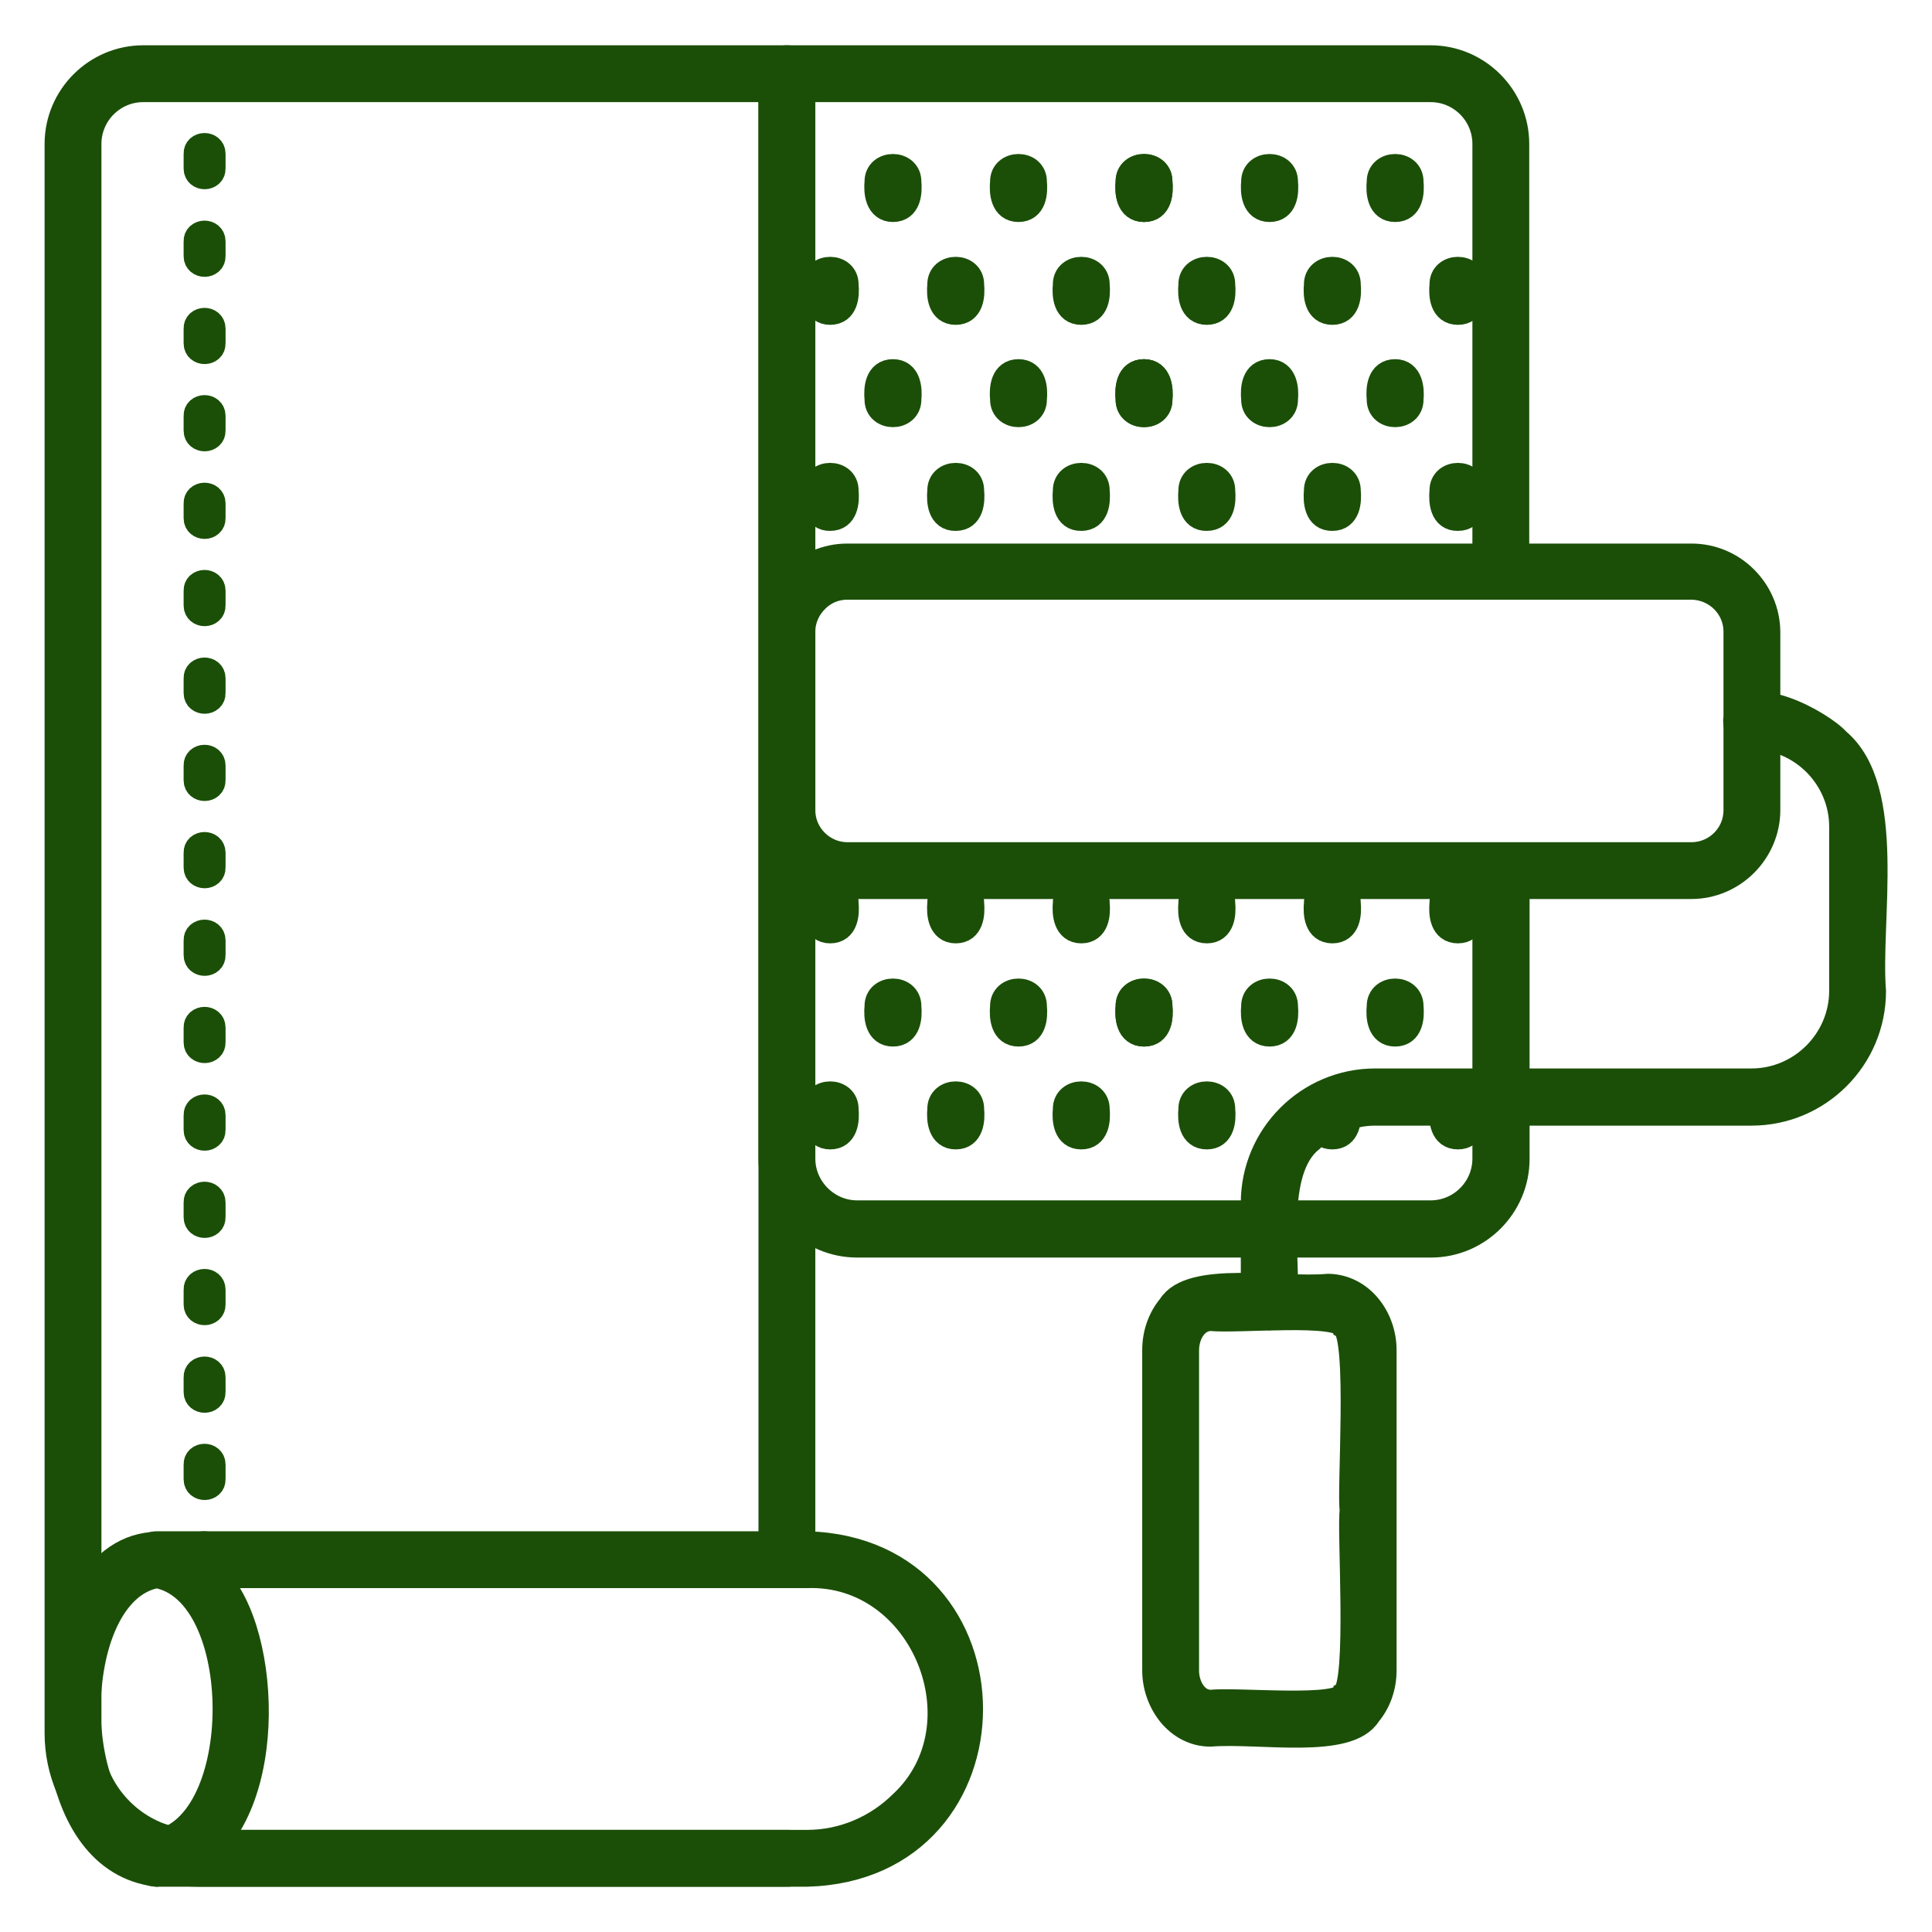
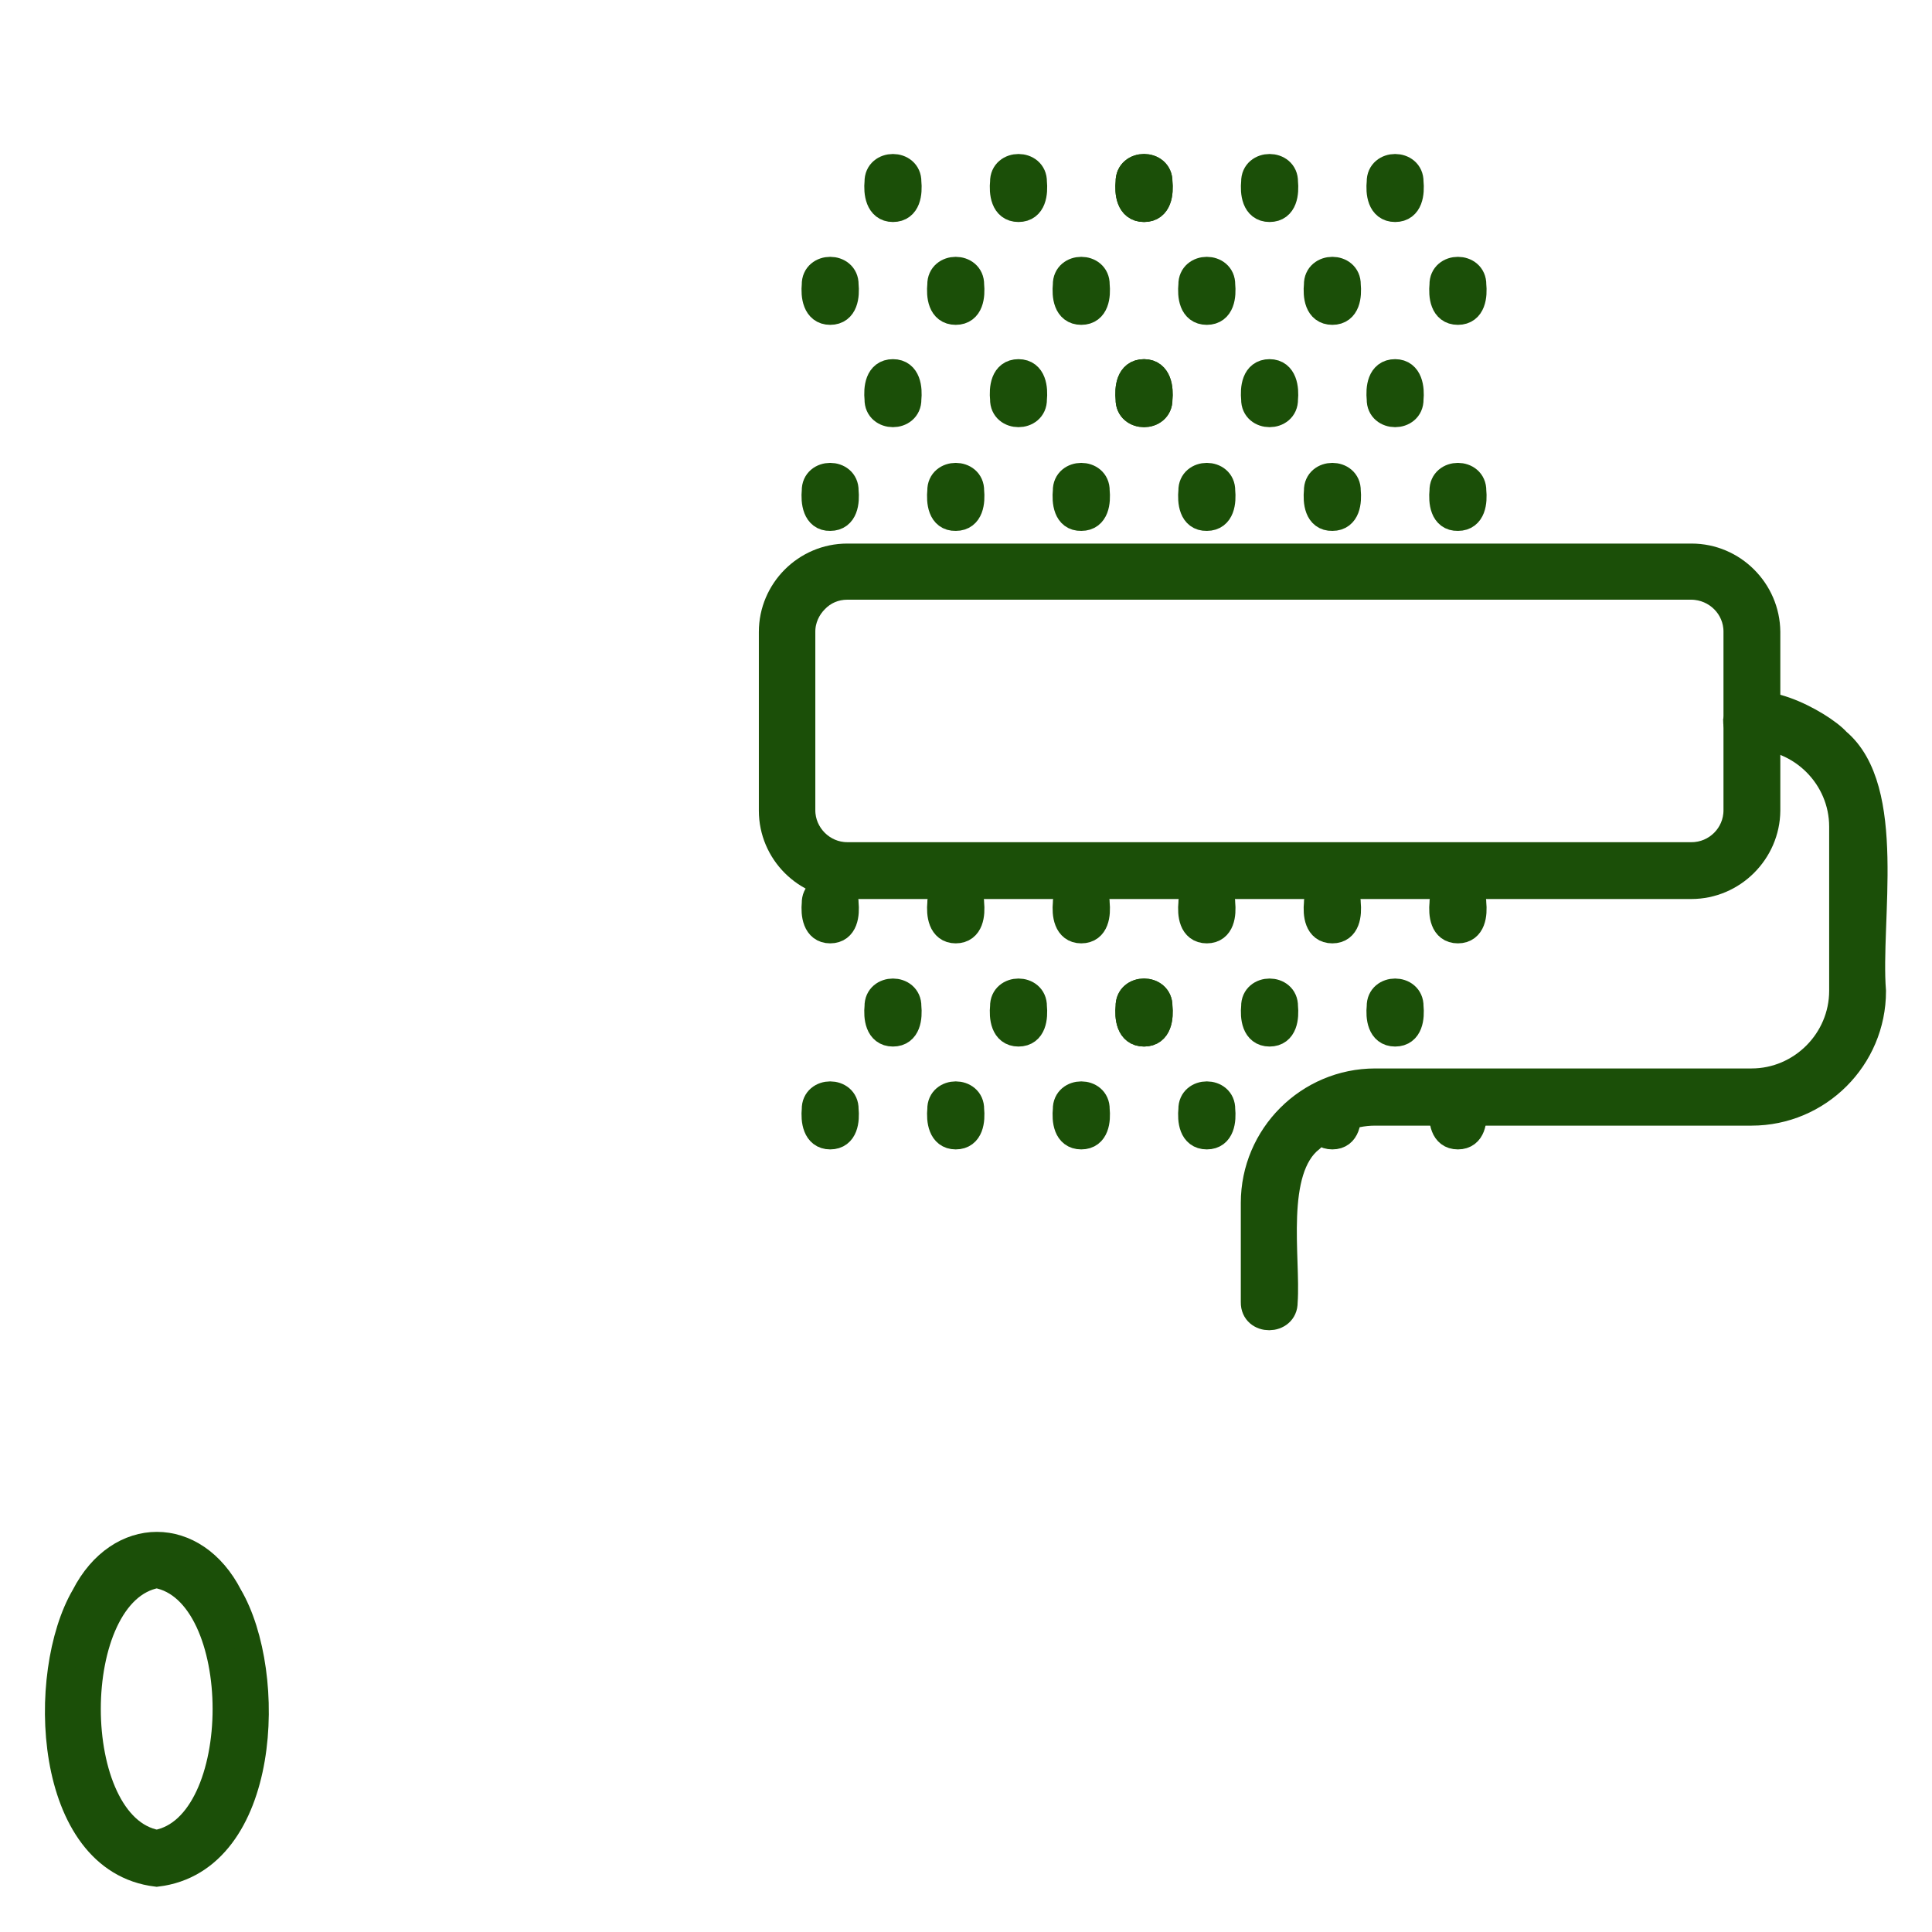
<svg xmlns="http://www.w3.org/2000/svg" width="100" height="100" viewBox="0 0 100 100" fill="none">
-   <path fill-rule="evenodd" clip-rule="evenodd" d="M40.73 95.414C41.721 95.377 41.74 96.992 40.73 96.956H10.259C6.275 96.956 3.008 93.688 3.008 89.705V7.45C3.008 5.027 4.99 3.044 7.413 3.044H40.73C41.153 3.044 41.501 3.393 41.501 3.815V80.729C41.501 81.151 41.153 81.5 40.73 81.5C40.308 81.5 39.959 81.151 39.959 80.729V4.586H7.413C5.835 4.586 4.55 5.871 4.55 7.45V89.705C4.55 92.862 7.12 95.414 10.259 95.414H40.73Z" fill="#1B4F08" stroke="#1B4F08" stroke-width="1.4" />
-   <path fill-rule="evenodd" clip-rule="evenodd" d="M76.929 45.062C76.911 44.053 78.489 44.071 78.471 45.062V59.986C78.471 62.409 76.489 64.391 74.066 64.391H44.365C41.942 64.391 39.959 62.409 39.959 59.986V3.815C39.959 3.393 40.308 3.044 40.73 3.044H74.047C76.47 3.044 78.453 5.027 78.453 7.45V29.588C78.453 30.579 76.911 30.579 76.911 29.588V7.45C76.911 5.871 75.626 4.586 74.047 4.586H41.501V59.968C41.501 60.757 41.832 61.473 42.346 61.987C42.86 62.501 43.575 62.831 44.365 62.831H74.047C75.626 62.831 76.911 61.546 76.911 59.968V45.062H76.929ZM7.34 95.818C7.322 95.065 8.405 94.771 8.772 95.414H41.777C43.686 95.414 45.429 94.624 46.696 93.376C51.065 89.319 47.834 81.298 41.777 81.5H8.111C7.689 81.5 7.34 81.151 7.34 80.729C7.34 80.306 7.689 79.958 8.111 79.958H41.777C52.974 80.27 52.992 96.644 41.777 96.956H8.111C7.505 96.956 7.267 96.35 7.34 95.818Z" fill="#1B4F08" stroke="#1B4F08" stroke-width="1.4" />
  <path fill-rule="evenodd" clip-rule="evenodd" d="M8.111 81.5C3.32 82.362 3.32 94.551 8.111 95.414C12.902 94.551 12.902 82.362 8.111 81.5ZM4.385 82.619C6.184 79.113 10.057 79.113 11.856 82.619C14.205 86.621 13.838 96.276 8.111 96.956C2.402 96.276 2.035 86.621 4.385 82.619ZM45.448 9.414C45.429 8.423 47.008 8.423 46.99 9.414C47.045 9.983 46.971 10.791 46.219 10.791C45.485 10.791 45.393 9.965 45.448 9.414ZM51.946 9.414C51.928 8.423 53.506 8.423 53.488 9.414C53.543 9.983 53.47 10.791 52.717 10.791C51.964 10.791 51.891 9.965 51.946 9.414ZM58.444 9.414C58.426 8.423 60.005 8.423 59.986 9.414C60.041 9.983 59.968 10.791 59.215 10.791C58.462 10.791 58.389 9.965 58.444 9.414ZM42.199 14.737C42.18 13.746 43.759 13.746 43.741 14.737C43.796 15.306 43.722 16.114 42.97 16.114C42.236 16.114 42.144 15.306 42.199 14.737ZM48.697 14.737C48.679 13.746 50.257 13.746 50.239 14.737C50.294 15.306 50.221 16.114 49.468 16.114C48.715 16.114 48.642 15.306 48.697 14.737ZM55.195 14.737C55.177 13.746 56.755 13.746 56.737 14.737C56.792 15.306 56.719 16.114 55.966 16.114C55.214 16.114 55.14 15.306 55.195 14.737ZM46.99 20.666C47.008 21.658 45.429 21.658 45.448 20.666C45.393 20.098 45.466 19.29 46.219 19.29C46.971 19.29 47.045 20.116 46.99 20.666ZM53.488 20.666C53.506 21.658 51.928 21.658 51.946 20.666C51.891 20.098 51.964 19.29 52.717 19.29C53.47 19.29 53.543 20.116 53.488 20.666ZM59.986 20.666C60.005 21.658 58.426 21.658 58.444 20.666C58.389 20.098 58.462 19.29 59.215 19.29C59.949 19.29 60.041 20.116 59.986 20.666ZM42.199 25.402C42.18 24.411 43.759 24.411 43.741 25.402C43.796 25.971 43.722 26.779 42.97 26.779C42.236 26.798 42.144 25.971 42.199 25.402ZM48.697 25.402C48.679 24.411 50.257 24.411 50.239 25.402C50.294 25.971 50.221 26.779 49.468 26.779C48.715 26.798 48.642 25.971 48.697 25.402ZM55.195 25.402C55.177 24.411 56.755 24.411 56.737 25.402C56.792 25.971 56.719 26.779 55.966 26.779C55.214 26.798 55.14 25.971 55.195 25.402ZM42.199 46.751C42.18 45.76 43.759 45.76 43.741 46.751C43.796 47.32 43.722 48.128 42.97 48.128C42.236 48.128 42.144 47.32 42.199 46.751ZM48.697 46.751C48.679 45.76 50.257 45.76 50.239 46.751C50.294 47.32 50.221 48.128 49.468 48.128C48.734 48.128 48.642 47.32 48.697 46.751ZM55.195 46.751C55.177 45.76 56.755 45.76 56.737 46.751C56.792 47.32 56.719 48.128 55.966 48.128C55.232 48.128 55.14 47.32 55.195 46.751ZM45.448 52.093C45.429 51.101 47.008 51.101 46.99 52.093C47.045 52.662 46.971 53.469 46.219 53.469C45.466 53.469 45.393 52.643 45.448 52.093ZM51.946 52.093C51.928 51.101 53.506 51.101 53.488 52.093C53.543 52.662 53.47 53.469 52.717 53.469C51.964 53.469 51.891 52.643 51.946 52.093ZM58.444 52.093C58.426 51.101 60.005 51.101 59.986 52.093C60.041 52.662 59.968 53.469 59.215 53.469C58.462 53.469 58.389 52.643 58.444 52.093ZM42.199 57.416C42.18 56.425 43.759 56.425 43.741 57.416C43.796 57.985 43.722 58.793 42.97 58.793C42.236 58.793 42.144 57.985 42.199 57.416ZM48.697 57.416C48.679 56.425 50.257 56.425 50.239 57.416C50.294 57.985 50.221 58.793 49.468 58.793C48.734 58.793 48.642 57.985 48.697 57.416ZM55.195 57.416C55.177 56.425 56.755 56.425 56.737 57.416C56.792 57.985 56.719 58.793 55.966 58.793C55.214 58.793 55.14 57.985 55.195 57.416Z" fill="#1B4F08" stroke="#1B4F08" stroke-width="1.4" />
  <path fill-rule="evenodd" clip-rule="evenodd" d="M58.444 9.414C58.426 8.423 60.005 8.423 59.986 9.414C60.041 9.983 59.968 10.791 59.215 10.791C58.462 10.791 58.389 9.965 58.444 9.414ZM64.942 9.414C64.924 8.423 66.503 8.423 66.484 9.414C66.539 9.983 66.466 10.791 65.713 10.791C64.961 10.791 64.887 9.965 64.942 9.414ZM71.441 9.414C71.422 8.423 73.001 8.423 72.982 9.414C73.037 9.983 72.964 10.791 72.212 10.791C71.459 10.791 71.385 9.965 71.441 9.414ZM61.693 14.737C61.675 13.746 63.254 13.746 63.235 14.737C63.29 15.306 63.217 16.114 62.464 16.114C61.712 16.114 61.638 15.306 61.693 14.737ZM68.191 14.737C68.173 13.746 69.752 13.746 69.733 14.737C69.788 15.306 69.715 16.114 68.962 16.114C68.21 16.114 68.136 15.306 68.191 14.737ZM74.69 14.737C74.671 13.746 76.25 13.746 76.231 14.737C76.287 15.306 76.213 16.114 75.461 16.114C74.708 16.114 74.635 15.306 74.69 14.737ZM59.986 20.666C60.005 21.658 58.426 21.658 58.444 20.666C58.389 20.098 58.462 19.29 59.215 19.29C59.949 19.29 60.041 20.116 59.986 20.666ZM66.484 20.666C66.503 21.658 64.924 21.658 64.942 20.666C64.887 20.098 64.961 19.29 65.713 19.29C66.448 19.29 66.539 20.116 66.484 20.666ZM72.982 20.666C73.001 21.658 71.422 21.658 71.441 20.666C71.385 20.098 71.459 19.29 72.212 19.29C72.946 19.29 73.037 20.116 72.982 20.666ZM61.693 25.402C61.675 24.411 63.254 24.411 63.235 25.402C63.29 25.971 63.217 26.779 62.464 26.779C61.712 26.798 61.638 25.971 61.693 25.402ZM68.191 25.402C68.173 24.411 69.752 24.411 69.733 25.402C69.788 25.971 69.715 26.779 68.962 26.779C68.21 26.798 68.136 25.971 68.191 25.402ZM74.69 25.402C74.671 24.411 76.25 24.411 76.231 25.402C76.287 25.971 76.213 26.779 75.461 26.779C74.708 26.798 74.635 25.971 74.69 25.402ZM61.693 46.751C61.675 45.76 63.254 45.76 63.235 46.751C63.29 47.32 63.217 48.128 62.464 48.128C61.712 48.128 61.638 47.32 61.693 46.751ZM68.191 46.751C68.173 45.76 69.752 45.76 69.733 46.751C69.788 47.32 69.715 48.128 68.962 48.128C68.21 48.128 68.136 47.32 68.191 46.751ZM74.69 46.751C74.671 45.76 76.25 45.76 76.231 46.751C76.287 47.32 76.213 48.128 75.461 48.128C74.708 48.128 74.635 47.32 74.69 46.751ZM58.444 52.093C58.426 51.101 60.005 51.101 59.986 52.093C60.041 52.662 59.968 53.469 59.215 53.469C58.462 53.469 58.389 52.643 58.444 52.093ZM64.942 52.093C64.924 51.101 66.503 51.101 66.484 52.093C66.539 52.662 66.466 53.469 65.713 53.469C64.961 53.469 64.887 52.643 64.942 52.093ZM71.441 52.093C71.422 51.101 73.001 51.101 72.982 52.093C73.037 52.662 72.964 53.469 72.212 53.469C71.459 53.469 71.385 52.643 71.441 52.093ZM61.693 57.416C61.675 56.425 63.254 56.425 63.235 57.416C63.29 57.985 63.217 58.793 62.464 58.793C61.712 58.793 61.638 57.985 61.693 57.416ZM68.191 57.416C68.173 56.425 69.752 56.425 69.733 57.416C69.788 57.985 69.715 58.793 68.962 58.793C68.21 58.793 68.136 57.985 68.191 57.416ZM74.69 57.416C74.671 56.425 76.25 56.425 76.231 57.416C76.287 57.985 76.213 58.793 75.461 58.793C74.708 58.793 74.635 57.985 74.69 57.416Z" fill="#1B4F08" stroke="#1B4F08" stroke-width="1.4" />
-   <path fill-rule="evenodd" clip-rule="evenodd" d="M43.851 44.291H87.557C88.842 44.291 89.907 43.245 89.907 41.941V32.69C89.907 31.405 88.861 30.359 87.557 30.34H43.851C43.208 30.34 42.621 30.597 42.199 31.038C41.777 31.46 41.501 32.047 41.501 32.69V41.941C41.501 43.227 42.566 44.291 43.851 44.291ZM87.539 45.833H43.851C41.721 45.833 39.978 44.089 39.978 41.96V32.708C39.978 30.579 41.721 28.835 43.851 28.835H87.557C89.687 28.835 91.431 30.579 91.449 32.708V41.96C91.431 44.071 89.687 45.833 87.539 45.833Z" fill="#1B4F08" stroke="#1B4F08" stroke-width="1.4" />
+   <path fill-rule="evenodd" clip-rule="evenodd" d="M43.851 44.291H87.557C88.842 44.291 89.907 43.245 89.907 41.941V32.69C89.907 31.405 88.861 30.359 87.557 30.34H43.851C43.208 30.34 42.621 30.597 42.199 31.038C41.777 31.46 41.501 32.047 41.501 32.69V41.941C41.501 43.227 42.566 44.291 43.851 44.291M87.539 45.833H43.851C41.721 45.833 39.978 44.089 39.978 41.96V32.708C39.978 30.579 41.721 28.835 43.851 28.835H87.557C89.687 28.835 91.431 30.579 91.449 32.708V41.96C91.431 44.071 89.687 45.833 87.539 45.833Z" fill="#1B4F08" stroke="#1B4F08" stroke-width="1.4" />
  <path fill-rule="evenodd" clip-rule="evenodd" d="M90.66 38.087C90.237 38.087 89.889 37.738 89.889 37.316C90.421 35.352 94.276 37.463 95.084 38.38C98.02 40.84 96.626 47.632 96.919 51.303C96.919 54.754 94.111 57.563 90.66 57.563H71.183C69.88 57.563 68.705 58.095 67.843 58.94C65.768 60.573 66.631 65.144 66.466 67.402C66.484 68.393 64.906 68.412 64.924 67.402V62.262C64.924 58.811 67.733 56.003 71.183 56.003H90.66C93.248 56.003 95.377 53.873 95.377 51.285V42.786C95.377 40.216 93.266 38.087 90.66 38.087Z" fill="#1B4F08" stroke="#1B4F08" stroke-width="1.4" />
-   <path fill-rule="evenodd" clip-rule="evenodd" d="M70.045 78.177C69.88 77.278 70.468 69.164 69.623 68.632C69.385 67.787 64.116 68.338 62.648 68.191C61.822 68.228 61.363 69.072 61.363 69.898V86.474C61.363 87.282 61.84 88.145 62.648 88.163C64.171 88.016 69.366 88.567 69.623 87.722C70.449 87.227 69.88 79.04 70.045 78.177ZM71.587 69.88V86.456C71.587 87.319 71.294 88.108 70.798 88.695C69.77 90.384 65.181 89.503 62.648 89.705C61.84 89.705 61.124 89.319 60.61 88.695C60.133 88.108 59.821 87.319 59.821 86.456V69.88C59.821 69.017 60.115 68.228 60.61 67.641C61.638 65.952 66.246 66.851 68.76 66.631C70.431 66.668 71.587 68.228 71.587 69.88ZM10.204 80.729C10.204 81.243 10.993 81.224 10.975 80.729C10.975 80.508 11.03 80.105 10.791 80.013C10.277 79.774 10.149 80.343 10.204 80.729ZM10.975 3.815C10.975 3.301 10.185 3.32 10.204 3.815C10.204 4.036 10.149 4.439 10.387 4.531C10.919 4.752 11.03 4.201 10.975 3.815ZM10.975 7.964C10.975 7.45 10.185 7.468 10.204 7.964V8.716C10.204 9.23 10.993 9.212 10.975 8.716V7.964ZM10.975 12.498C10.975 11.984 10.185 12.002 10.204 12.498V13.251C10.204 13.764 10.993 13.746 10.975 13.251V12.498ZM10.975 17.014C10.975 16.5 10.185 16.518 10.204 17.014V17.766C10.204 18.28 10.993 18.262 10.975 17.766V17.014ZM10.975 21.529C10.975 21.015 10.185 21.034 10.204 21.529V22.282C10.204 22.796 10.993 22.777 10.975 22.282V21.529ZM10.975 26.063C10.975 25.549 10.185 25.568 10.204 26.063V26.816C10.204 27.33 10.993 27.311 10.975 26.816V26.063ZM10.975 30.579C10.975 30.065 10.185 30.083 10.204 30.579V31.332C10.204 31.846 10.993 31.827 10.975 31.332V30.579ZM10.975 35.113C10.975 34.599 10.185 34.617 10.204 35.113V35.866C10.204 36.38 10.993 36.361 10.975 35.866V35.113ZM10.975 39.629C10.975 39.115 10.185 39.133 10.204 39.629V40.381C10.204 40.895 10.993 40.877 10.975 40.381V39.629ZM10.975 44.144C10.975 43.63 10.185 43.649 10.204 44.144V44.897C10.204 45.411 10.993 45.393 10.975 44.897V44.144ZM10.975 48.678C10.975 48.164 10.185 48.183 10.204 48.678V49.431C10.204 49.945 10.993 49.927 10.975 49.431V48.678ZM10.975 53.194C10.975 52.68 10.185 52.698 10.204 53.194V53.947C10.204 54.461 10.993 54.442 10.975 53.947V53.194ZM10.975 57.728C10.975 57.214 10.185 57.232 10.204 57.728V58.481C10.204 58.995 10.993 58.976 10.975 58.481V57.728ZM10.975 62.244C10.975 61.73 10.185 61.748 10.204 62.244V62.996C10.204 63.51 10.993 63.492 10.975 62.996V62.244ZM10.975 66.759C10.975 66.245 10.185 66.264 10.204 66.759V67.512C10.204 68.026 10.993 68.008 10.975 67.512V66.759ZM10.975 71.293C10.975 70.779 10.185 70.798 10.204 71.293V72.046C10.204 72.56 10.993 72.542 10.975 72.046V71.293ZM10.975 75.809C10.975 75.295 10.185 75.314 10.204 75.809V76.562C10.204 77.076 10.993 77.057 10.975 76.562V75.809Z" fill="#1B4F08" stroke="#1B4F08" stroke-width="1.4" />
</svg>